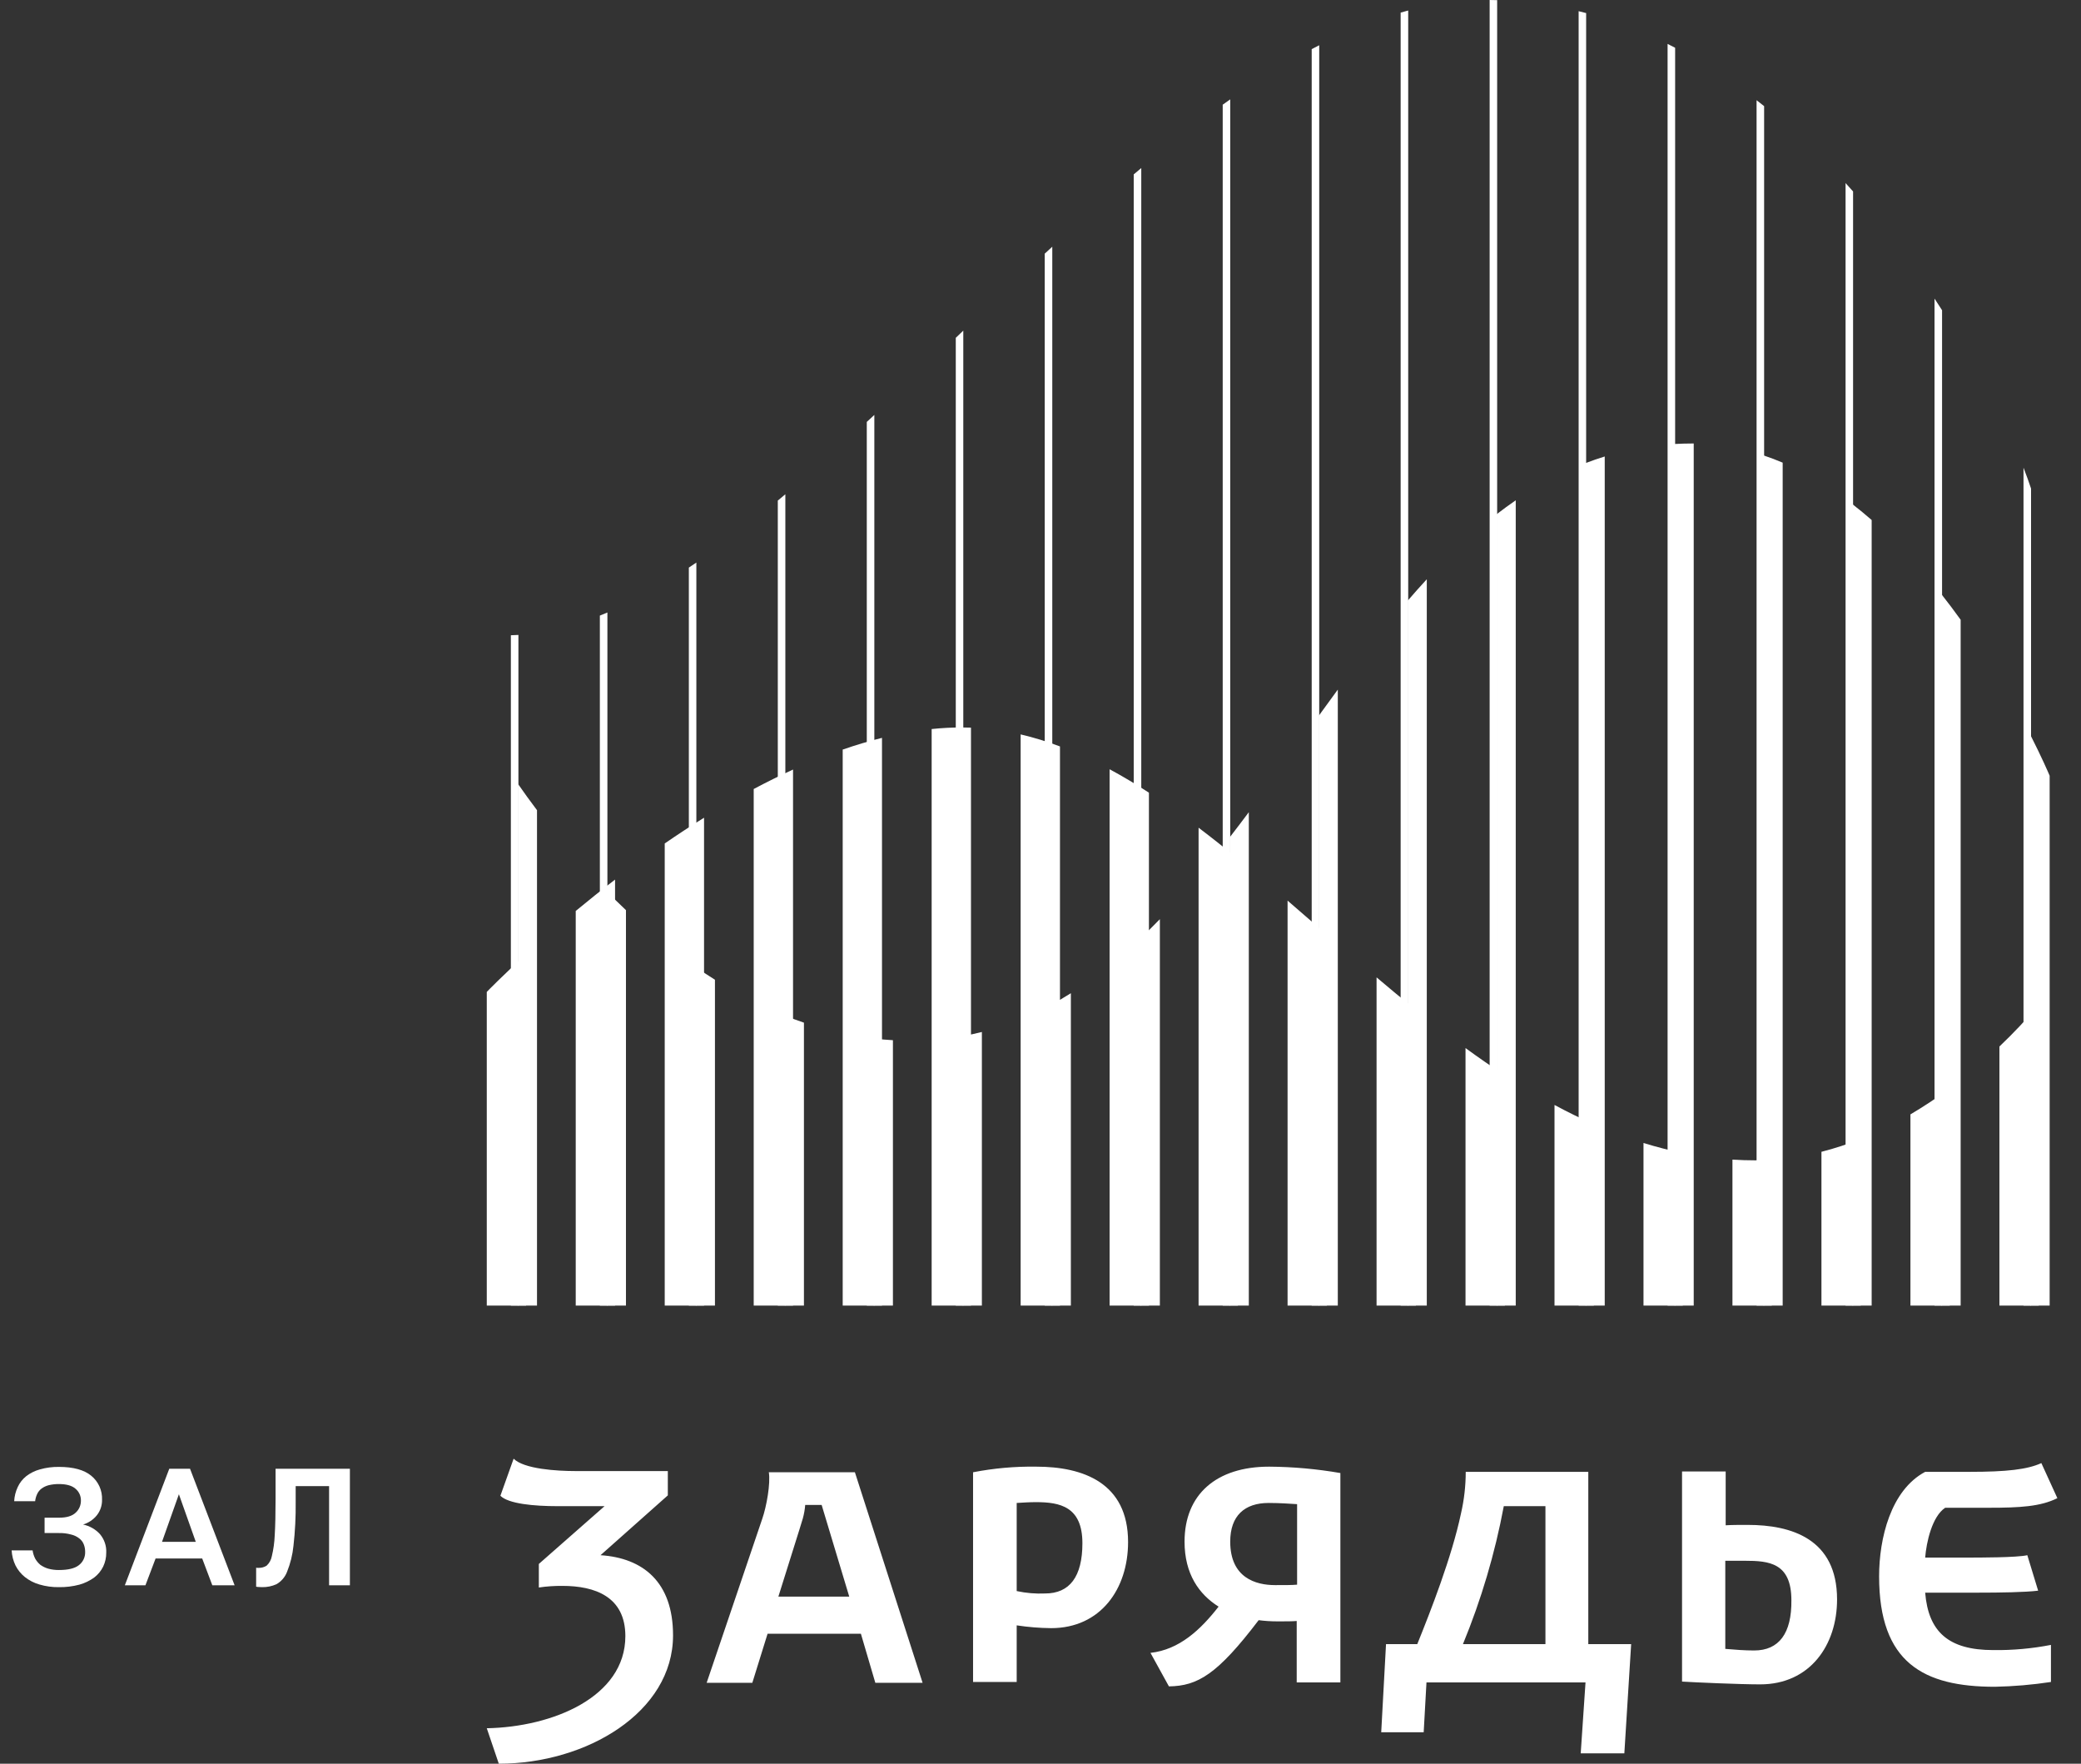
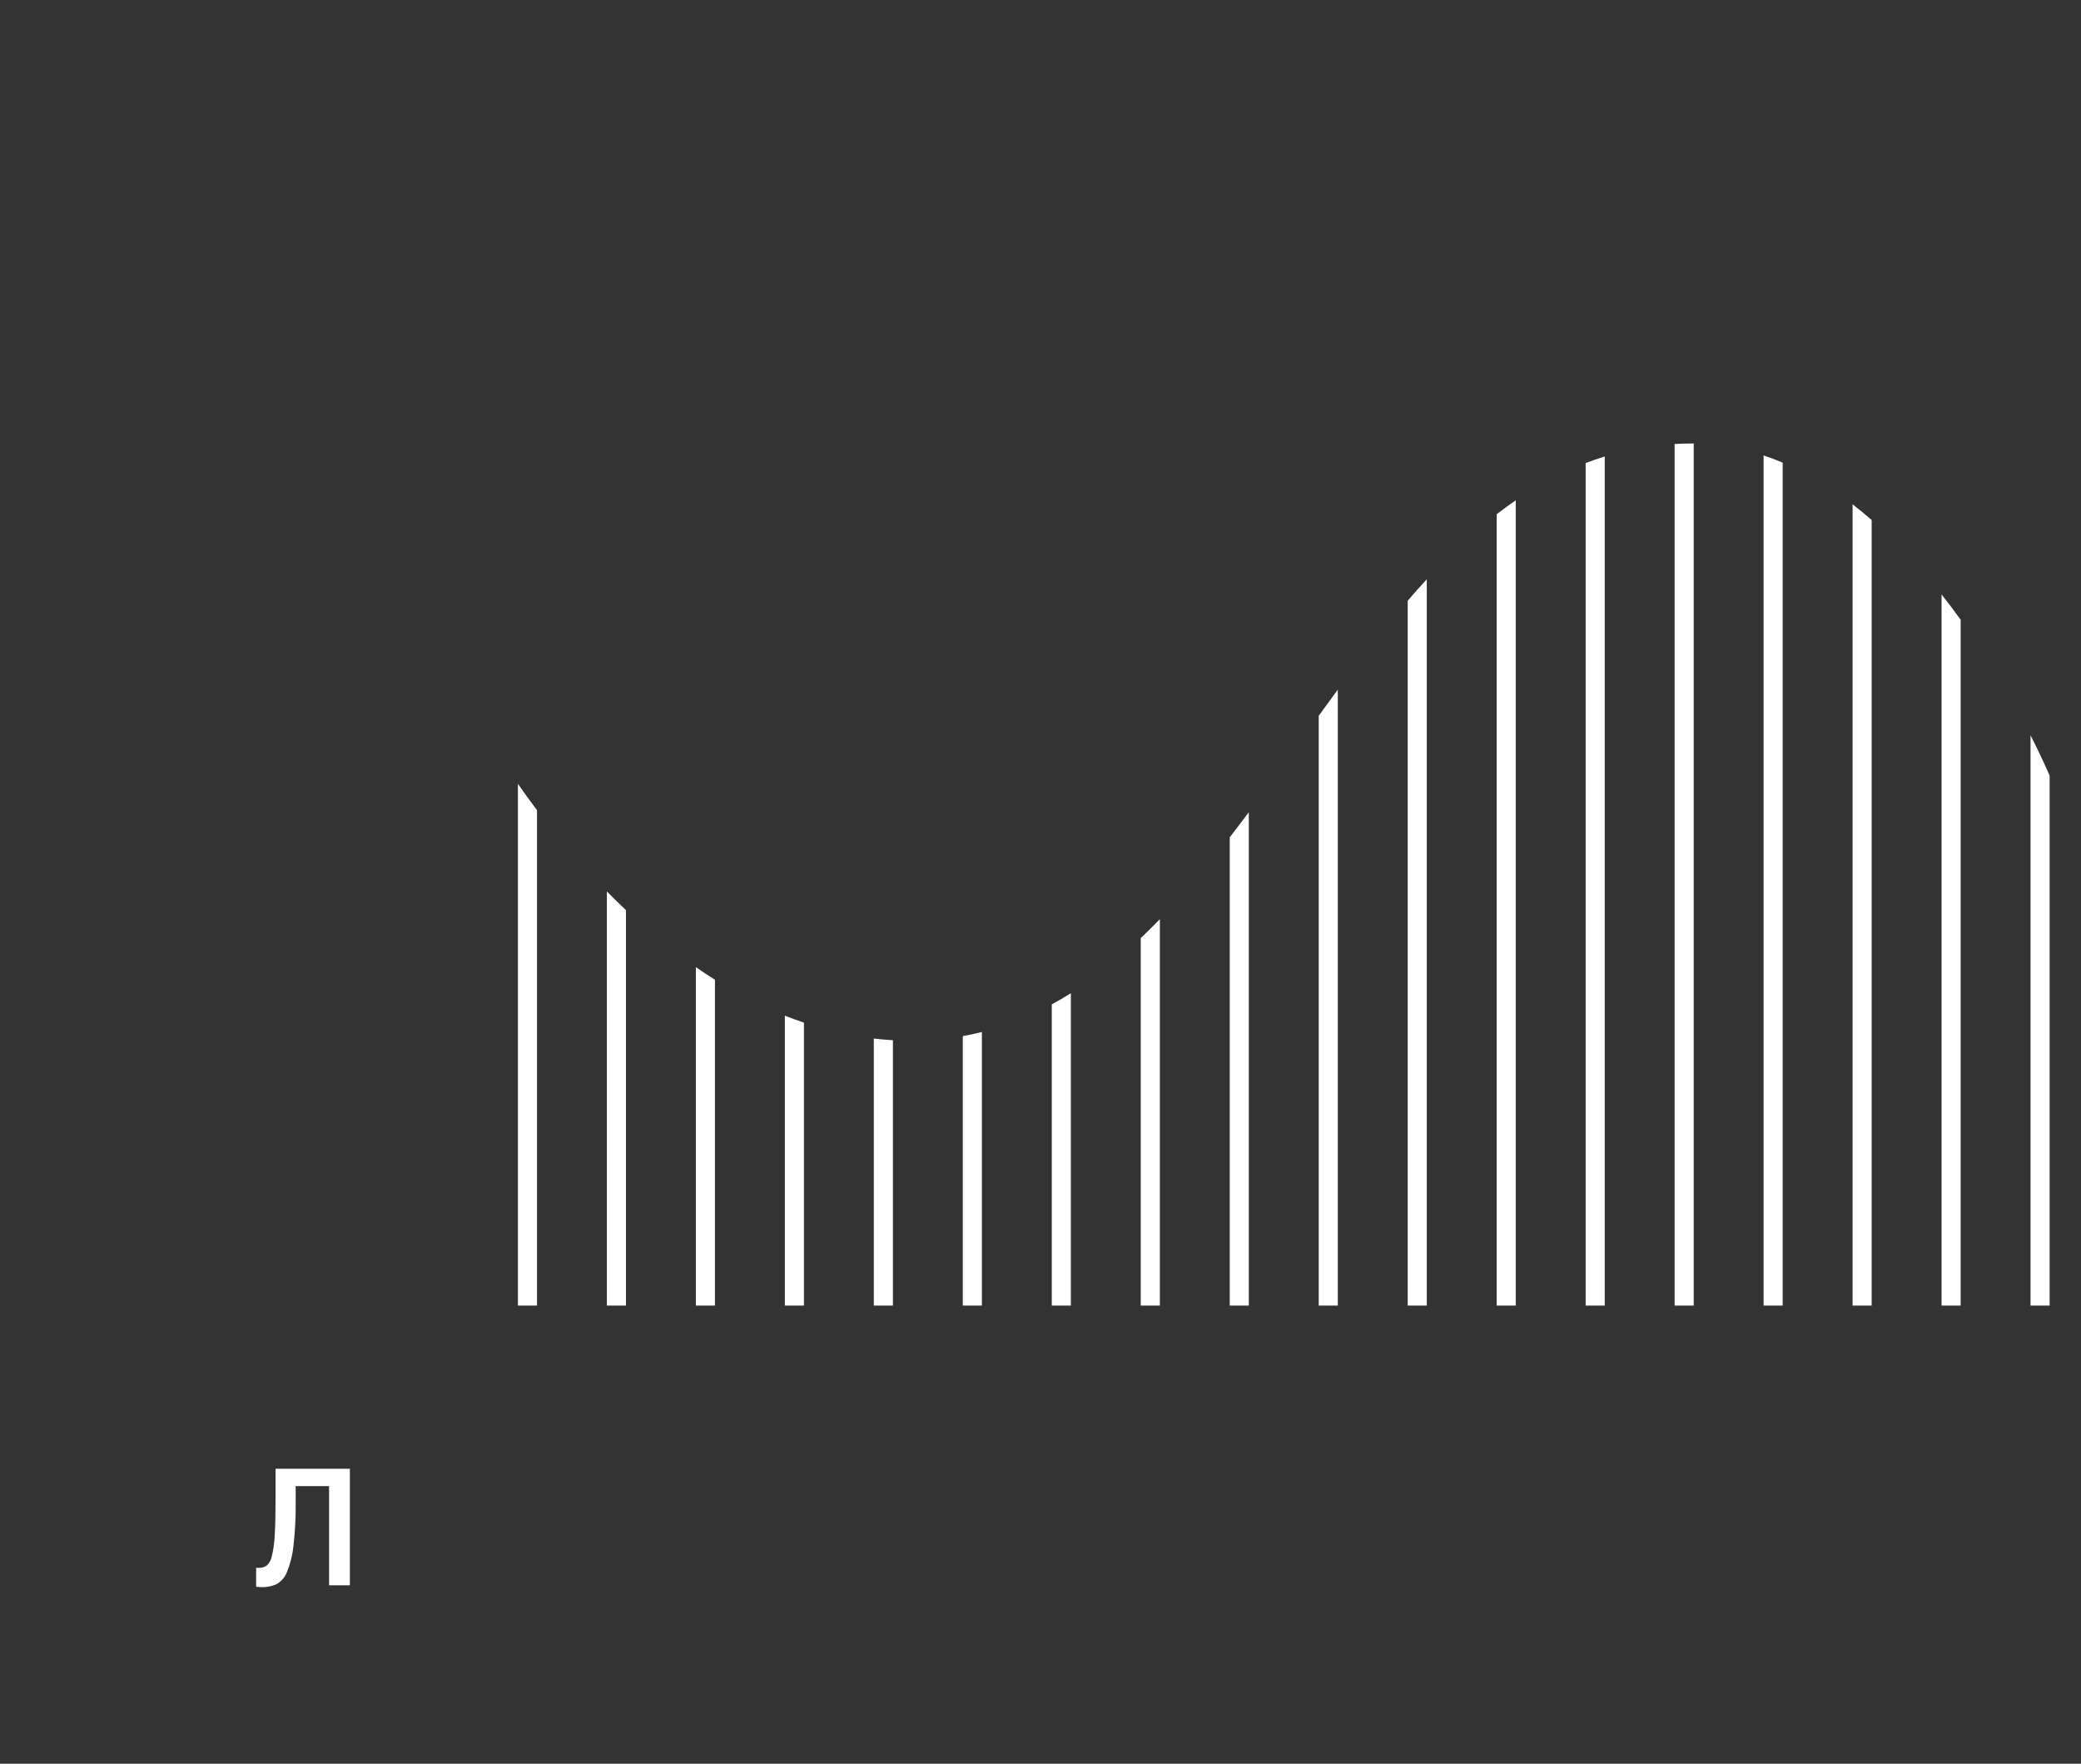
<svg xmlns="http://www.w3.org/2000/svg" width="59" height="50" viewBox="0 0 59 50" fill="none">
  <rect x="0" y="0" width="59" height="50" fill="#333333" stroke="none" />
-   <path fill-rule="evenodd" clip-rule="evenodd" d="M57.584 13.851V37.013H57.37V13.258C57.454 13.475 57.525 13.673 57.584 13.851ZM55.061 8.795V37.013H54.847V8.465C54.92 8.575 54.991 8.685 55.061 8.795ZM52.538 5.428V37.013H52.325V5.19C52.397 5.269 52.468 5.348 52.538 5.428ZM50.016 3.009V37.013H49.802V2.841C49.874 2.896 49.945 2.952 50.016 3.009ZM47.493 1.354V37.013H47.279V1.245C47.351 1.281 47.422 1.317 47.493 1.354ZM44.97 0.371V37.013H44.757V0.317C44.828 0.334 44.899 0.352 44.97 0.371ZM42.447 0.004V37.013H42.234V0C42.305 0.001 42.376 0.002 42.447 0.004ZM39.925 0.298V37.013H39.711V0.357C39.783 0.336 39.854 0.317 39.925 0.298ZM37.402 1.283V37.013H37.189V1.393C37.26 1.356 37.331 1.319 37.402 1.283ZM34.879 2.817V37.013H34.666V2.968C34.737 2.917 34.808 2.867 34.879 2.817ZM32.357 4.764V37.013H32.143V4.944C32.214 4.884 32.286 4.824 32.357 4.764ZM29.834 6.994V37.013H29.62V7.191C29.692 7.125 29.763 7.059 29.834 6.994ZM27.311 9.373V37.013H27.098V9.577C27.099 9.575 27.101 9.574 27.102 9.573C27.172 9.506 27.241 9.439 27.311 9.373ZM24.789 11.763V37.013H24.575V11.961C24.646 11.895 24.718 11.829 24.789 11.763ZM22.266 14.012V37.013H22.052V14.191C22.123 14.132 22.195 14.072 22.266 14.012ZM19.743 15.948V37.013H19.53V16.091C19.601 16.044 19.672 15.996 19.743 15.948ZM17.221 17.364V37.013H17.007V17.452C17.078 17.424 17.149 17.394 17.221 17.364ZM14.698 18V37.013H14.484V18.009C14.555 18.007 14.627 18.005 14.698 18Z" fill="white" />
  <path fill-rule="evenodd" clip-rule="evenodd" d="M58.111 21.991V37.013H57.569V20.843C57.893 21.482 58.078 21.913 58.111 21.991ZM55.588 17.57V37.013H55.047V16.851C55.235 17.09 55.416 17.33 55.588 17.57ZM53.065 14.742V37.013H52.524V14.297C52.708 14.44 52.889 14.588 53.065 14.742ZM50.542 13.116V37.013H50.001V12.911C50.184 12.972 50.365 13.04 50.542 13.116ZM48.02 12.573V37.013H47.478V12.587C47.64 12.578 47.803 12.573 47.968 12.573C47.985 12.573 48.002 12.573 48.02 12.573ZM45.497 12.941V37.013H44.956V13.128C45.134 13.06 45.314 12.997 45.497 12.941ZM42.974 14.183V37.013H42.433V14.578C42.611 14.441 42.791 14.309 42.974 14.183ZM40.452 16.422V37.013H39.911V17.029C40.089 16.822 40.269 16.62 40.452 16.422ZM37.929 19.55V37.013H37.388V20.293C37.568 20.044 37.748 19.796 37.929 19.55ZM15.225 22.968C15.024 22.701 14.843 22.451 14.684 22.221V37.013H15.225V22.968ZM35.406 23.025V37.013H34.865V23.737C35.047 23.502 35.227 23.265 35.406 23.025ZM32.884 26.058C32.706 26.242 32.525 26.421 32.342 26.595V37.013H32.884V26.058ZM30.361 28.157C30.183 28.269 30.003 28.375 29.82 28.474V37.013H30.361V28.157ZM27.838 29.256C27.66 29.301 27.48 29.34 27.297 29.373V37.013H27.838V29.256ZM25.316 29.489C25.134 29.479 24.953 29.463 24.774 29.442V37.013H25.316V29.489ZM22.793 28.992C22.61 28.93 22.43 28.864 22.252 28.793V37.013H22.793V28.992ZM20.27 27.775C20.087 27.66 19.906 27.541 19.729 27.418V37.013H20.27V27.775ZM17.747 25.802C17.561 25.626 17.381 25.45 17.206 25.272V37.013H17.747V25.802Z" fill="white" />
-   <path fill-rule="evenodd" clip-rule="evenodd" d="M14.916 27.051C14.236 27.672 13.832 28.088 13.801 28.12V37.013H14.916V27.051ZM17.438 24.936C17.041 25.24 16.668 25.54 16.323 25.825V37.013H17.438V24.936ZM19.961 23.182C19.579 23.419 19.206 23.664 18.846 23.912V37.013H19.961V23.182ZM22.484 21.816C22.108 21.988 21.735 22.173 21.369 22.368V37.013H22.484V21.816ZM25.006 20.918C24.634 21.01 24.262 21.122 23.892 21.25V37.013H25.006V20.918ZM27.529 20.628C27.442 20.625 27.356 20.623 27.269 20.623C26.983 20.623 26.698 20.638 26.414 20.668V37.013H27.529V20.628ZM30.052 21.161C29.688 21.023 29.316 20.909 28.937 20.82V37.013H30.052V21.161ZM32.574 22.472C32.205 22.232 31.833 22.009 31.459 21.808V37.013H32.574V22.472ZM35.097 24.345C34.725 24.041 34.354 23.747 33.982 23.465V37.013H35.097V24.345ZM37.62 26.498C37.552 26.439 37.485 26.38 37.417 26.322C37.112 26.056 36.808 25.793 36.505 25.532V37.013H37.62L37.62 26.498ZM40.143 28.63C39.768 28.328 39.396 28.021 39.028 27.708V37.013H40.143V28.63ZM42.665 30.484C42.289 30.238 41.918 29.981 41.55 29.712V37.013H42.665V30.484ZM45.188 31.872C44.812 31.706 44.44 31.523 44.073 31.325V37.013H45.188V31.872ZM47.711 32.688C47.334 32.612 46.962 32.516 46.596 32.403V37.013H47.711V32.688ZM50.233 32.879C50.076 32.889 49.918 32.894 49.758 32.895C49.543 32.895 49.33 32.888 49.118 32.874V37.013H50.233V32.879ZM52.756 32.288C52.393 32.434 52.021 32.556 51.641 32.653V37.013H52.756V32.288ZM55.279 30.853C54.92 31.119 54.548 31.366 54.164 31.592V37.013H55.279V30.853ZM57.801 28.49C57.451 28.902 57.079 29.295 56.687 29.668V37.013H57.801V28.49Z" fill="white" />
-   <path d="M29.632 45.174C29.361 45.186 29.09 45.163 28.825 45.106V42.608C29.007 42.597 29.189 42.585 29.371 42.585C30.052 42.585 30.688 42.71 30.688 43.75C30.688 44.699 30.325 45.174 29.632 45.174ZM29.382 41.579C28.78 41.57 28.179 41.623 27.588 41.738V47.683H28.825V46.078C29.149 46.127 29.475 46.154 29.802 46.157C31.199 46.157 31.983 45.05 31.983 43.716C31.983 42.032 30.699 41.579 29.382 41.579ZM49.733 46.79C49.46 46.79 49.188 46.768 48.915 46.745V44.247H49.472C50.153 44.247 50.789 44.304 50.789 45.366C50.8 46.304 50.437 46.79 49.733 46.79ZM49.551 43.23C49.313 43.23 49.108 43.23 48.926 43.241V41.715H47.689V47.672C48.063 47.695 49.335 47.751 49.903 47.751C51.312 47.751 52.084 46.643 52.084 45.343C52.084 43.625 50.789 43.23 49.551 43.23ZM36.764 44.925C36.627 44.937 36.446 44.937 36.15 44.937C35.605 44.937 34.879 44.733 34.879 43.704C34.879 42.97 35.287 42.608 35.969 42.608C36.298 42.608 36.582 42.631 36.775 42.642V44.925H36.764ZM33.584 43.704C33.584 44.62 33.993 45.197 34.549 45.547C34.038 46.203 33.436 46.768 32.618 46.858L33.141 47.808C33.959 47.796 34.515 47.469 35.685 45.931C35.862 45.954 36.04 45.965 36.219 45.965C36.468 45.965 36.639 45.965 36.764 45.954V47.695H38.002V41.76C37.334 41.644 36.658 41.583 35.98 41.579C34.481 41.579 33.584 42.371 33.584 43.704ZM19.082 46.361C19.082 48.542 16.628 50 14.142 50L13.801 48.995C15.663 48.96 17.73 48.113 17.73 46.383C17.73 45.264 16.867 44.959 15.947 44.959C15.723 44.957 15.499 44.972 15.277 45.005V44.337L17.14 42.699H15.811C15.13 42.699 14.414 42.631 14.187 42.404L14.562 41.353C14.857 41.647 15.788 41.704 16.322 41.704H18.934V42.393L17.026 44.089C18.23 44.168 19.082 44.846 19.082 46.361ZM43.816 46.61H41.477C41.996 45.349 42.385 44.038 42.635 42.699H43.816V46.61ZM45.054 41.726H41.556C41.556 42.126 41.51 42.524 41.42 42.913C41.159 44.145 40.557 45.683 40.182 46.61H39.296L39.16 49.108H40.364L40.443 47.695H44.952L44.816 49.706H46.053L46.246 46.61H45.031V41.726H45.054ZM56.513 46.779C57.061 46.786 57.609 46.737 58.148 46.632V47.683C57.622 47.763 57.09 47.808 56.558 47.819C54.537 47.819 53.276 47.141 53.276 44.688C53.276 43.614 53.605 42.246 54.582 41.726H55.831C56.899 41.726 57.478 41.659 57.876 41.478L58.33 42.472C57.853 42.71 57.274 42.744 56.388 42.744H55.15C54.775 42.992 54.616 43.727 54.582 44.157H55.74C56.127 44.157 57.183 44.157 57.478 44.089L57.785 45.095C57.41 45.14 56.717 45.151 56.059 45.151H54.582C54.673 46.259 55.241 46.779 56.513 46.779ZM22.068 45.264C22.738 43.128 22.761 43.06 22.761 43.049C22.796 42.923 22.819 42.794 22.829 42.664H23.295L24.078 45.264H22.068ZM21.796 41.726C21.853 42.054 21.728 42.721 21.614 43.049L20.035 47.706H21.33L21.762 46.316H24.408L24.817 47.706H26.157L24.238 41.738H21.796V41.726Z" fill="white" />
-   <path d="M1.671 44.995C1.483 44.998 1.296 44.972 1.116 44.919C0.966 44.876 0.826 44.804 0.704 44.707C0.594 44.618 0.504 44.507 0.44 44.381C0.375 44.247 0.338 44.101 0.33 43.952H0.924C0.935 44.032 0.96 44.11 0.996 44.183C1.034 44.251 1.084 44.312 1.144 44.362C1.212 44.411 1.289 44.448 1.369 44.471C1.468 44.498 1.569 44.51 1.671 44.509C1.933 44.509 2.121 44.463 2.236 44.372C2.294 44.328 2.341 44.27 2.371 44.205C2.402 44.139 2.417 44.067 2.414 43.994C2.415 43.922 2.402 43.849 2.375 43.782C2.349 43.714 2.304 43.655 2.246 43.612C2.178 43.559 2.1 43.522 2.016 43.503C1.904 43.472 1.788 43.458 1.671 43.461H1.264V43.026H1.671C1.888 43.026 2.046 42.979 2.145 42.884C2.193 42.841 2.231 42.787 2.257 42.728C2.282 42.669 2.295 42.605 2.294 42.54C2.295 42.476 2.282 42.413 2.256 42.355C2.229 42.297 2.19 42.245 2.141 42.205C2.042 42.117 1.885 42.072 1.671 42.072C1.573 42.071 1.475 42.082 1.379 42.105C1.307 42.124 1.238 42.156 1.178 42.2C1.124 42.241 1.081 42.294 1.053 42.356C1.023 42.42 1.004 42.488 0.996 42.559H0.402C0.409 42.42 0.443 42.284 0.503 42.157C0.557 42.038 0.639 41.933 0.742 41.85C0.857 41.761 0.989 41.695 1.13 41.657C1.306 41.607 1.488 41.583 1.671 41.586C2.08 41.586 2.385 41.67 2.586 41.836C2.687 41.918 2.767 42.022 2.82 42.14C2.873 42.258 2.898 42.387 2.893 42.516C2.897 42.677 2.844 42.834 2.744 42.96C2.644 43.083 2.508 43.173 2.356 43.22C2.541 43.258 2.709 43.354 2.835 43.493C2.958 43.64 3.022 43.827 3.012 44.017C3.014 44.153 2.984 44.287 2.926 44.41C2.867 44.531 2.78 44.638 2.672 44.721C2.545 44.813 2.402 44.882 2.251 44.924C2.062 44.974 1.867 44.998 1.671 44.995Z" fill="white" />
-   <path d="M3.539 44.943L4.799 41.639H5.388L6.652 44.943H6.02L5.733 44.183H4.411L4.123 44.943H3.539ZM4.593 43.711H5.551L5.072 42.361L4.593 43.711Z" fill="white" />
  <path d="M7.429 44.995C7.404 44.995 7.375 44.994 7.343 44.991C7.316 44.991 7.288 44.988 7.262 44.981V44.443C7.271 44.447 7.281 44.448 7.29 44.448H7.334C7.413 44.45 7.492 44.429 7.559 44.386C7.636 44.315 7.688 44.22 7.707 44.117C7.754 43.922 7.781 43.723 7.789 43.522C7.805 43.264 7.813 42.919 7.813 42.488V41.639H9.92V44.943H9.33V42.13H8.383V42.583C8.388 42.998 8.367 43.412 8.32 43.825C8.295 44.077 8.233 44.325 8.138 44.561C8.082 44.708 7.977 44.831 7.841 44.91C7.712 44.969 7.571 44.998 7.429 44.995Z" fill="white" />
</svg>